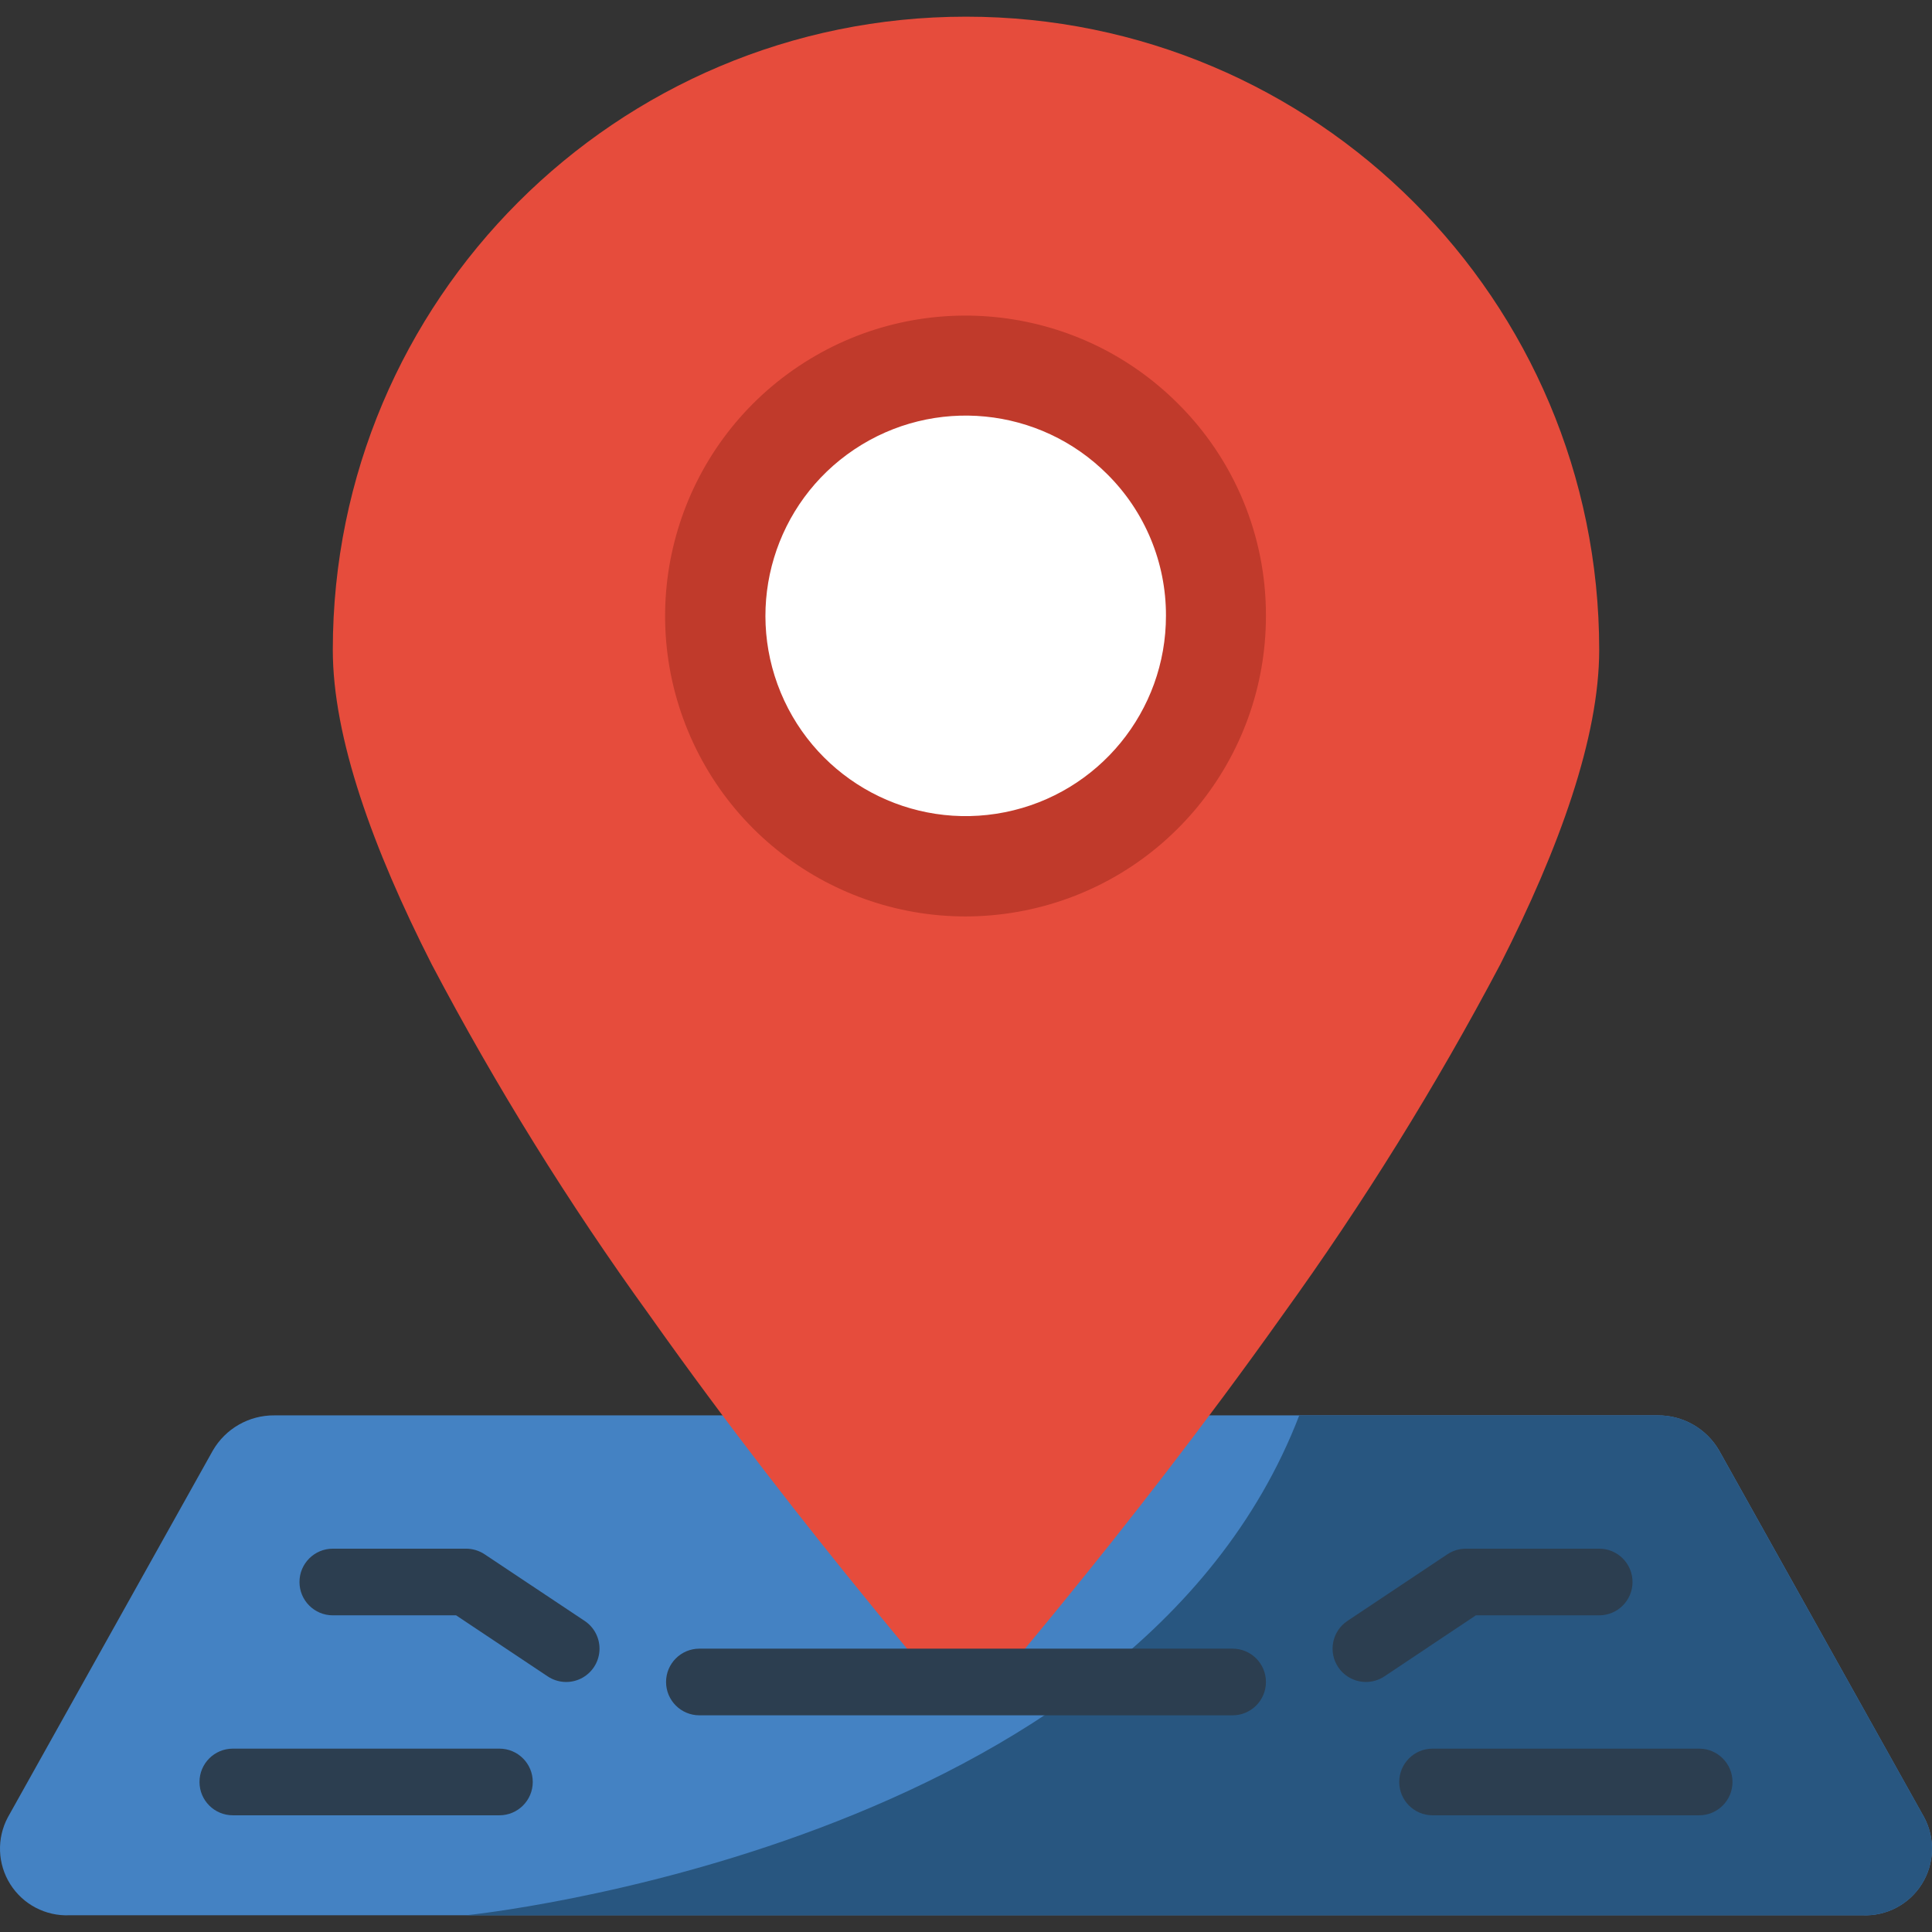
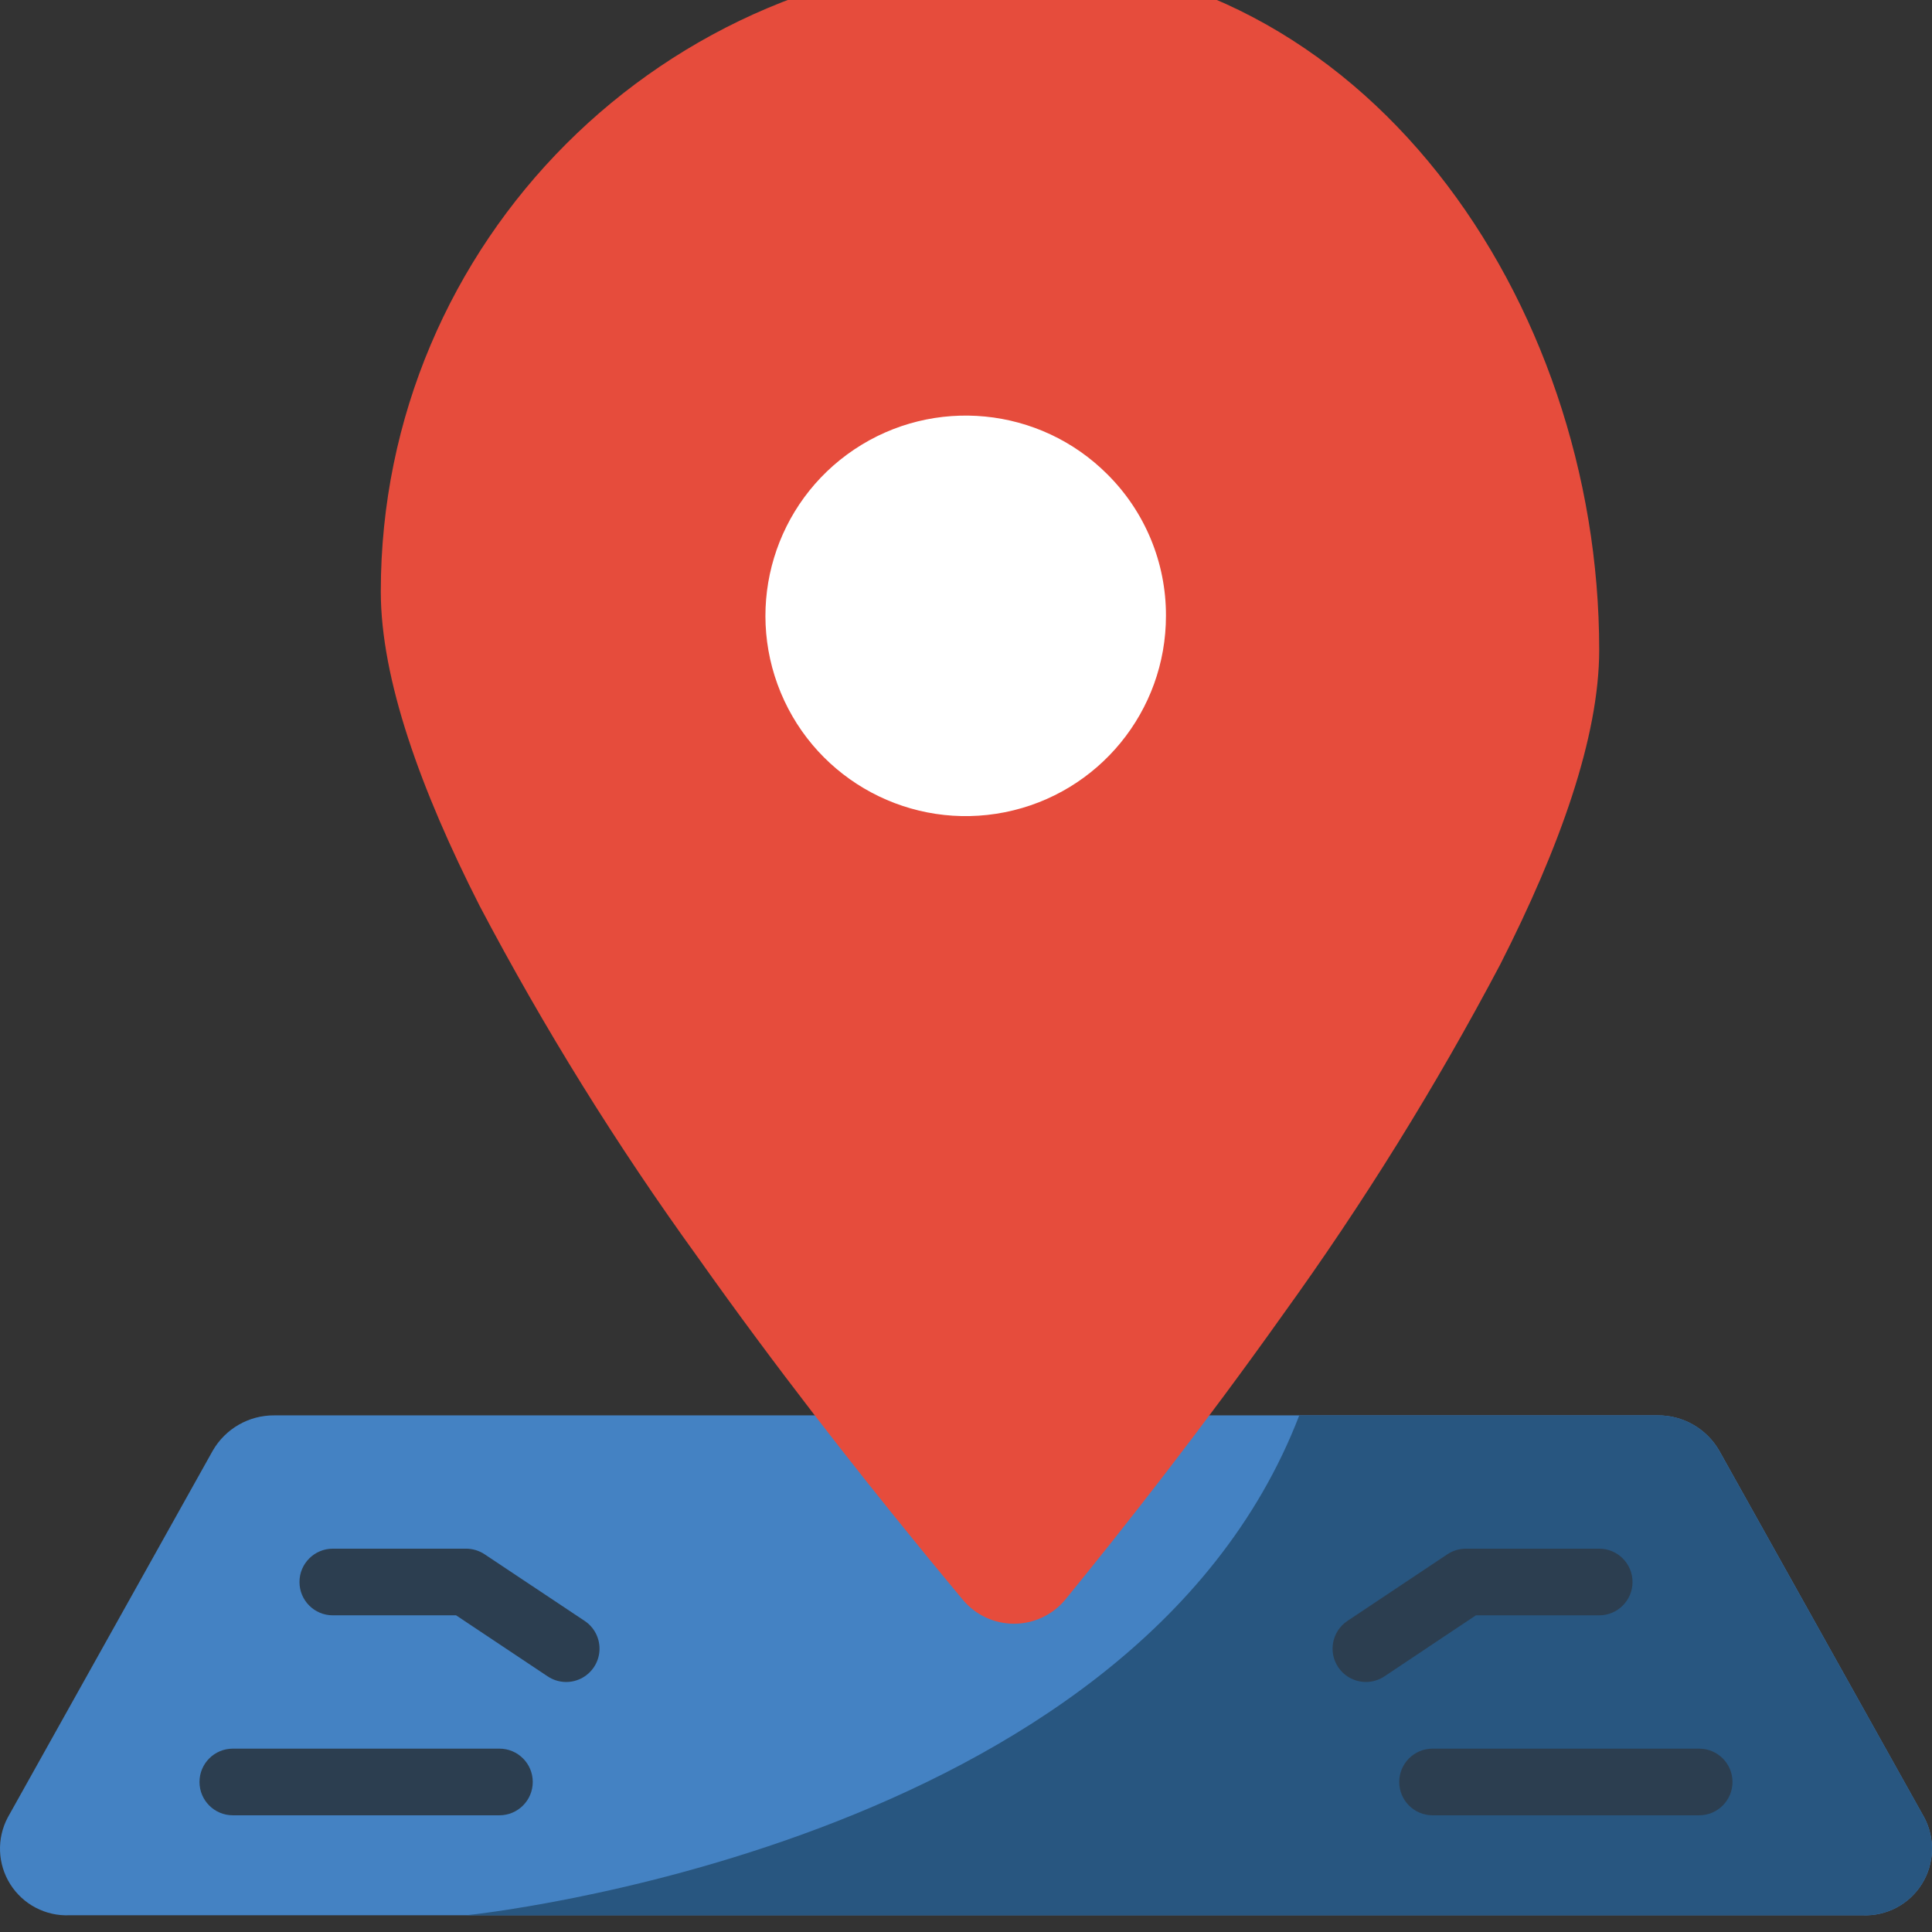
<svg xmlns="http://www.w3.org/2000/svg" id="Capa_1" x="0px" y="0px" viewBox="0 0 511.756 511.756" style="enable-background:new 0 0 511.756 511.756;" xml:space="preserve">
  <rect x="0" y="0" width="511.756" height="511.756" fill="#333333" stroke="none" />
  <g>
    <path style="fill:#4482C3;" d="M376.154,374.91h62.914c6.731-0.057,12.972,3.515,16.331,9.348l54.272,97.103 c2.989,5.592,2.75,12.357-0.626,17.724c-3.376,5.367-9.371,8.511-15.705,8.238H18.416c-6.335,0.273-12.329-2.871-15.705-8.238 c-3.376-5.367-3.615-12.132-0.626-17.724l54.272-97.103c3.359-5.834,9.6-9.406,16.331-9.348H376.154z" />
    <path style="fill:#285680;" d="M493.34,507.324H123.464c0,0,176.552-17.655,220.69-132.414h94.897 c6.738-0.072,12.986,3.508,16.331,9.357l54.29,97.103c2.985,5.591,2.743,12.353-0.632,17.717 C505.664,504.452,499.672,507.595,493.34,507.324z" />
-     <path style="fill:#E64C3C;" d="M423.602,172.14c0,23.128-10.505,52.436-26.218,83.332c-17.034,32.257-36.296,63.287-57.644,92.866 c-21.01,29.572-41.931,56.232-57.644,75.476c-4.767,5.914-9.092,11.034-12.712,15.448c-3.355,3.985-8.298,6.285-13.506,6.285 c-5.209,0-10.152-2.3-13.506-6.285c-3.619-4.414-7.945-9.534-12.712-15.448c-15.713-19.244-36.723-45.903-57.644-75.476 c-21.38-29.558-40.642-60.591-57.644-92.866c-15.713-30.897-26.218-60.204-26.218-83.332c0-92.631,75.093-167.724,167.724-167.724 S423.602,79.509,423.602,172.14z" />
-     <path style="fill:#C03A2B;" d="M335.326,163.048c0.058,37.973-26.724,70.696-63.959,78.146 c-37.235,7.451-74.546-12.447-89.104-47.519c-14.558-35.072-2.306-75.543,29.26-96.651s73.648-16.971,100.499,9.881 C326.977,121.755,335.369,141.972,335.326,163.048z" />
+     <path style="fill:#E64C3C;" d="M423.602,172.14c0,23.128-10.505,52.436-26.218,83.332c-17.034,32.257-36.296,63.287-57.644,92.866 c-21.01,29.572-41.931,56.232-57.644,75.476c-3.355,3.985-8.298,6.285-13.506,6.285 c-5.209,0-10.152-2.3-13.506-6.285c-3.619-4.414-7.945-9.534-12.712-15.448c-15.713-19.244-36.723-45.903-57.644-75.476 c-21.38-29.558-40.642-60.591-57.644-92.866c-15.713-30.897-26.218-60.204-26.218-83.332c0-92.631,75.093-167.724,167.724-167.724 S423.602,79.509,423.602,172.14z" />
    <path style="fill:#FFFFFF;" d="M308.844,163.048c0.038,25.314-17.816,47.127-42.638,52.094 c-24.822,4.966-49.694-8.298-59.399-31.678c-9.705-23.38-1.537-50.359,19.505-64.43s49.096-11.314,66.995,6.586 C303.278,135.518,308.873,148.997,308.844,163.048z" />
    <g>
-       <path style="fill:#2C3E50;" d="M326.499,436.703H185.257c-4.875,0-8.828,3.952-8.828,8.828s3.952,8.828,8.828,8.828h141.241 c4.875,0,8.828-3.952,8.828-8.828S331.374,436.703,326.499,436.703z" />
      <path style="fill:#2C3E50;" d="M423.602,427.875c4.875,0,8.828-3.952,8.828-8.828s-3.952-8.828-8.828-8.828h-35.31 c-1.743,0.003-3.447,0.519-4.899,1.483l-26.483,17.655c-4.056,2.706-5.151,8.188-2.445,12.244 c2.706,4.056,8.188,5.151,12.244,2.445l24.232-16.172H423.602z" />
      <path style="fill:#2C3E50;" d="M450.085,463.186h-70.621c-4.875,0-8.828,3.952-8.828,8.828s3.952,8.828,8.828,8.828h70.621 c4.875,0,8.828-3.952,8.828-8.828S454.96,463.186,450.085,463.186z" />
      <path style="fill:#2C3E50;" d="M128.364,411.703c-1.452-0.965-3.156-1.48-4.899-1.483h-35.31c-4.875,0-8.828,3.952-8.828,8.828 s3.952,8.828,8.828,8.828h32.662l24.258,16.172c2.624,1.75,5.982,1.968,8.81,0.571c2.828-1.397,4.695-4.197,4.899-7.345 c0.204-3.148-1.287-6.165-3.911-7.915L128.364,411.703z" />
      <path style="fill:#2C3E50;" d="M132.292,463.186H61.671c-4.875,0-8.828,3.952-8.828,8.828s3.952,8.828,8.828,8.828h70.621 c4.875,0,8.828-3.952,8.828-8.828S137.167,463.186,132.292,463.186z" />
    </g>
  </g>
  <g> </g>
  <g> </g>
  <g> </g>
  <g> </g>
  <g> </g>
  <g> </g>
  <g> </g>
  <g> </g>
  <g> </g>
  <g> </g>
  <g> </g>
  <g> </g>
  <g> </g>
  <g> </g>
  <g> </g>
</svg>